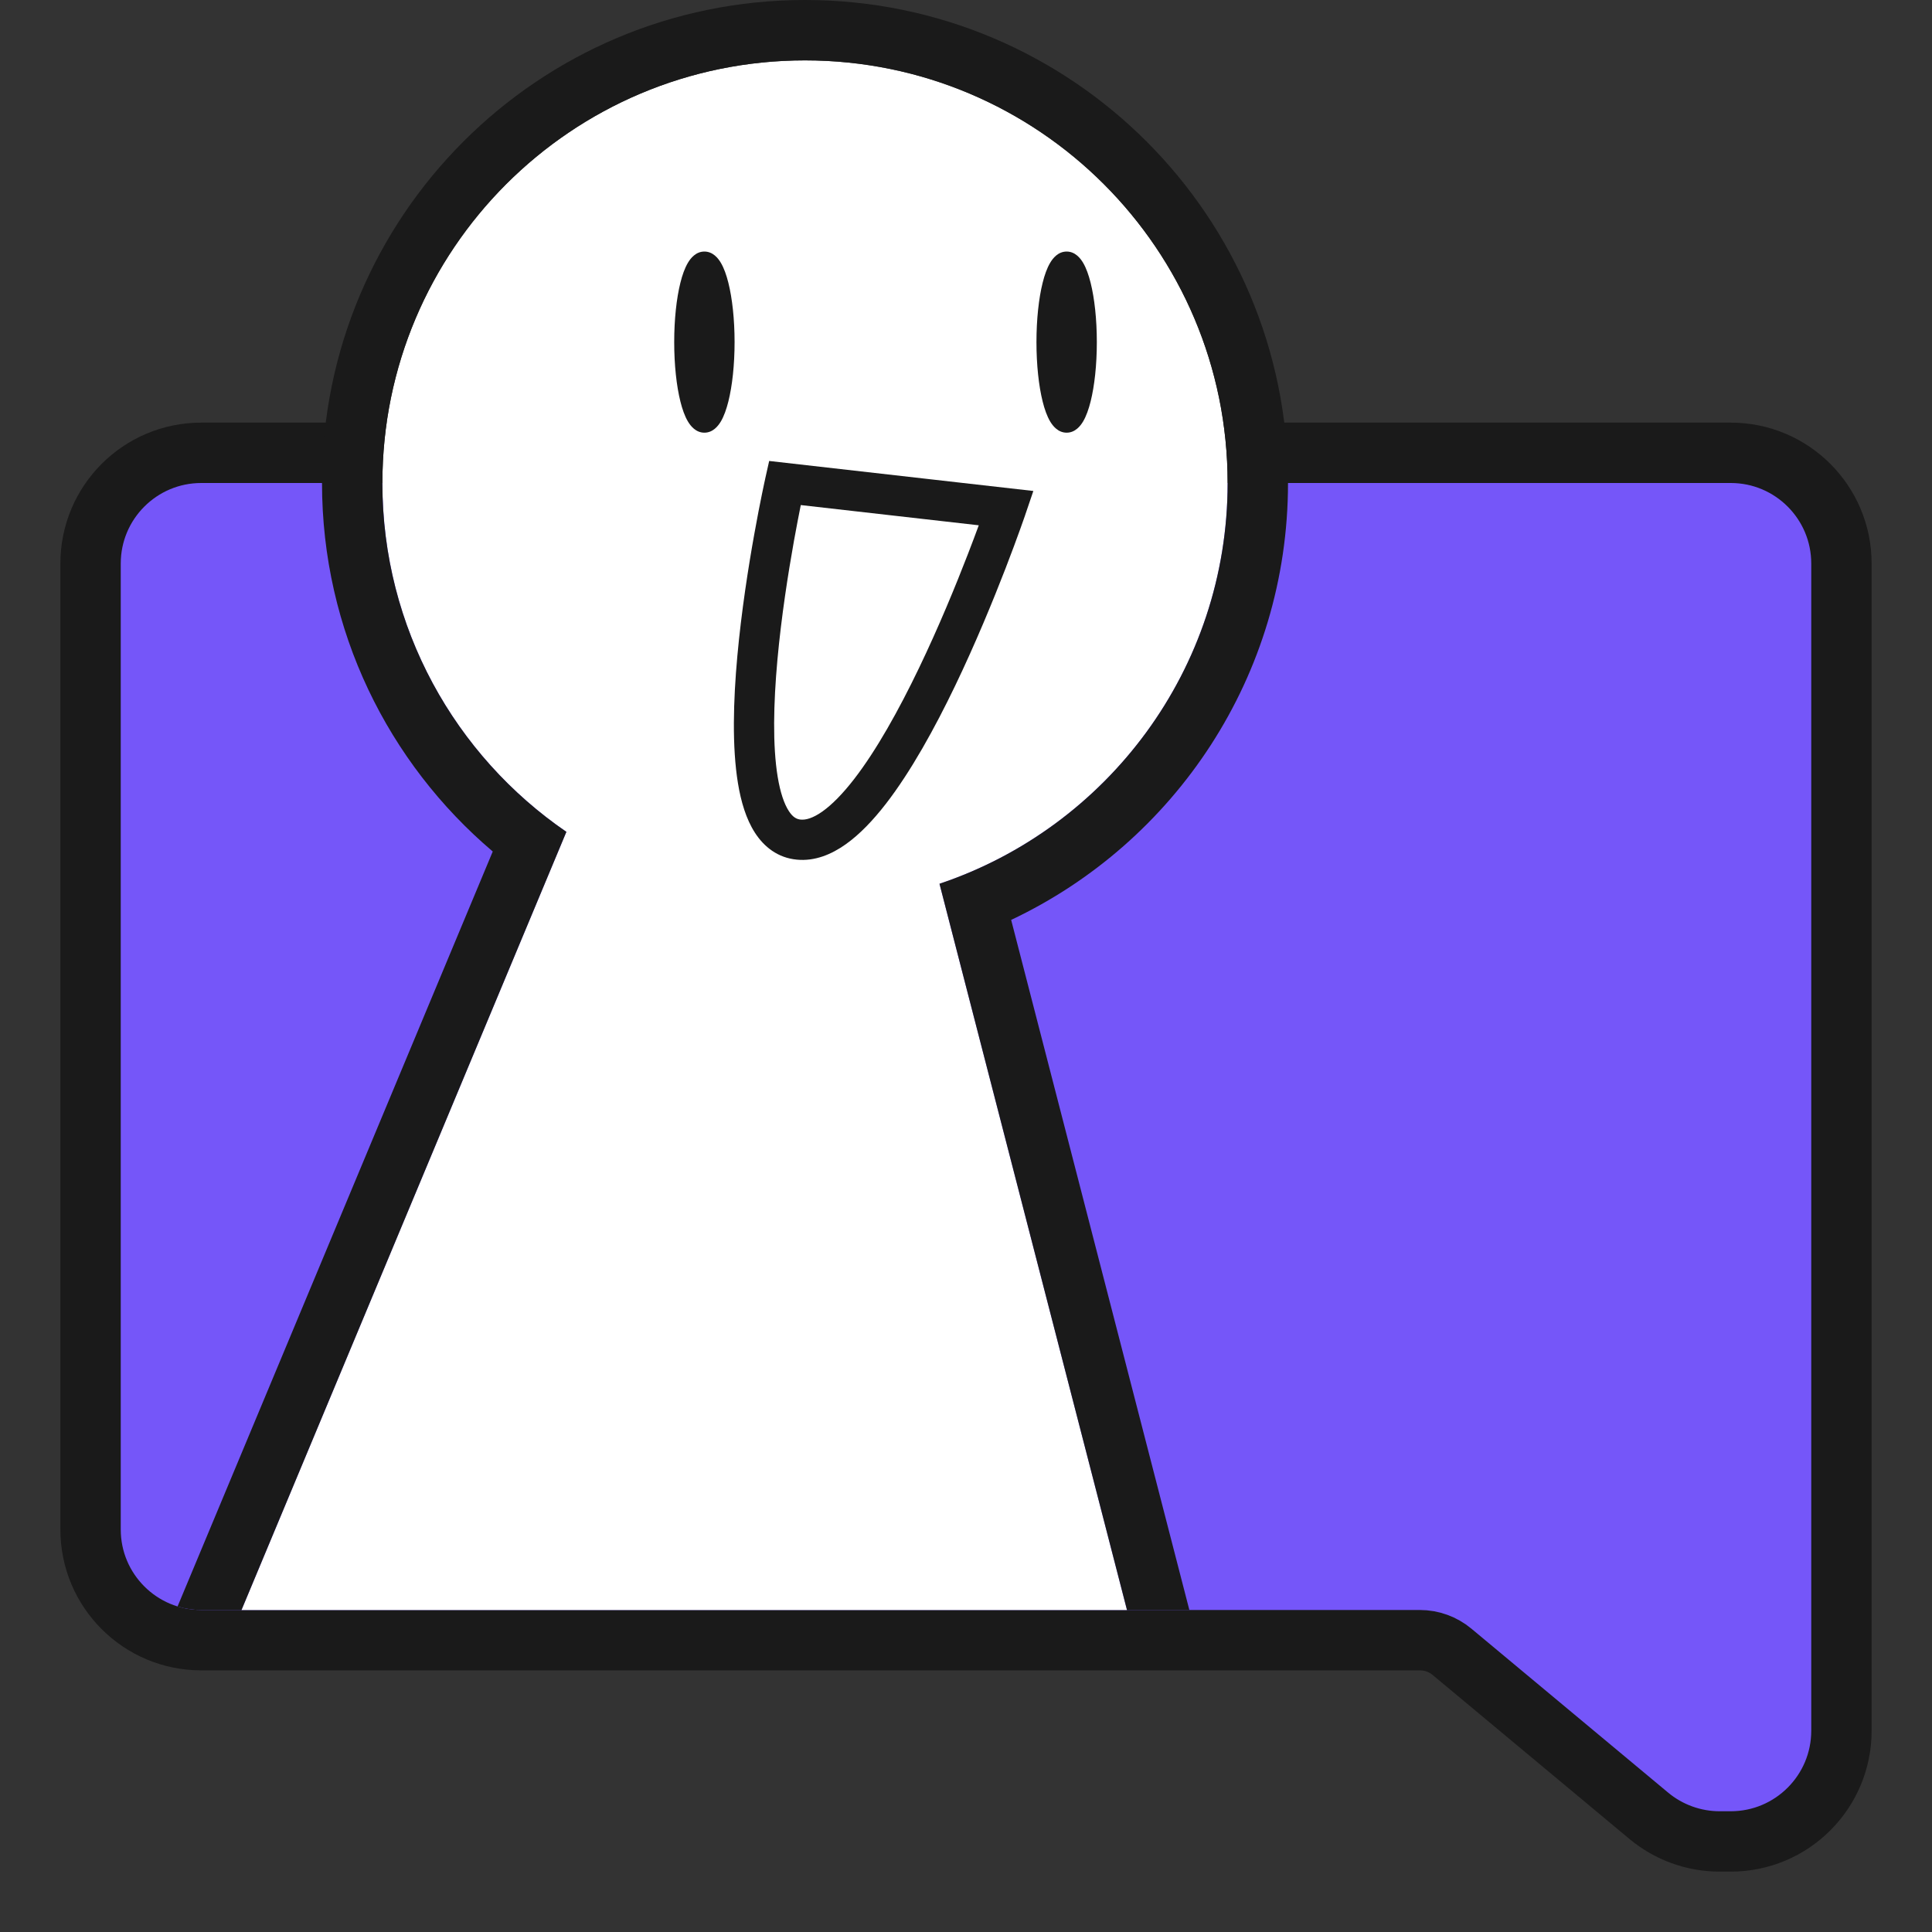
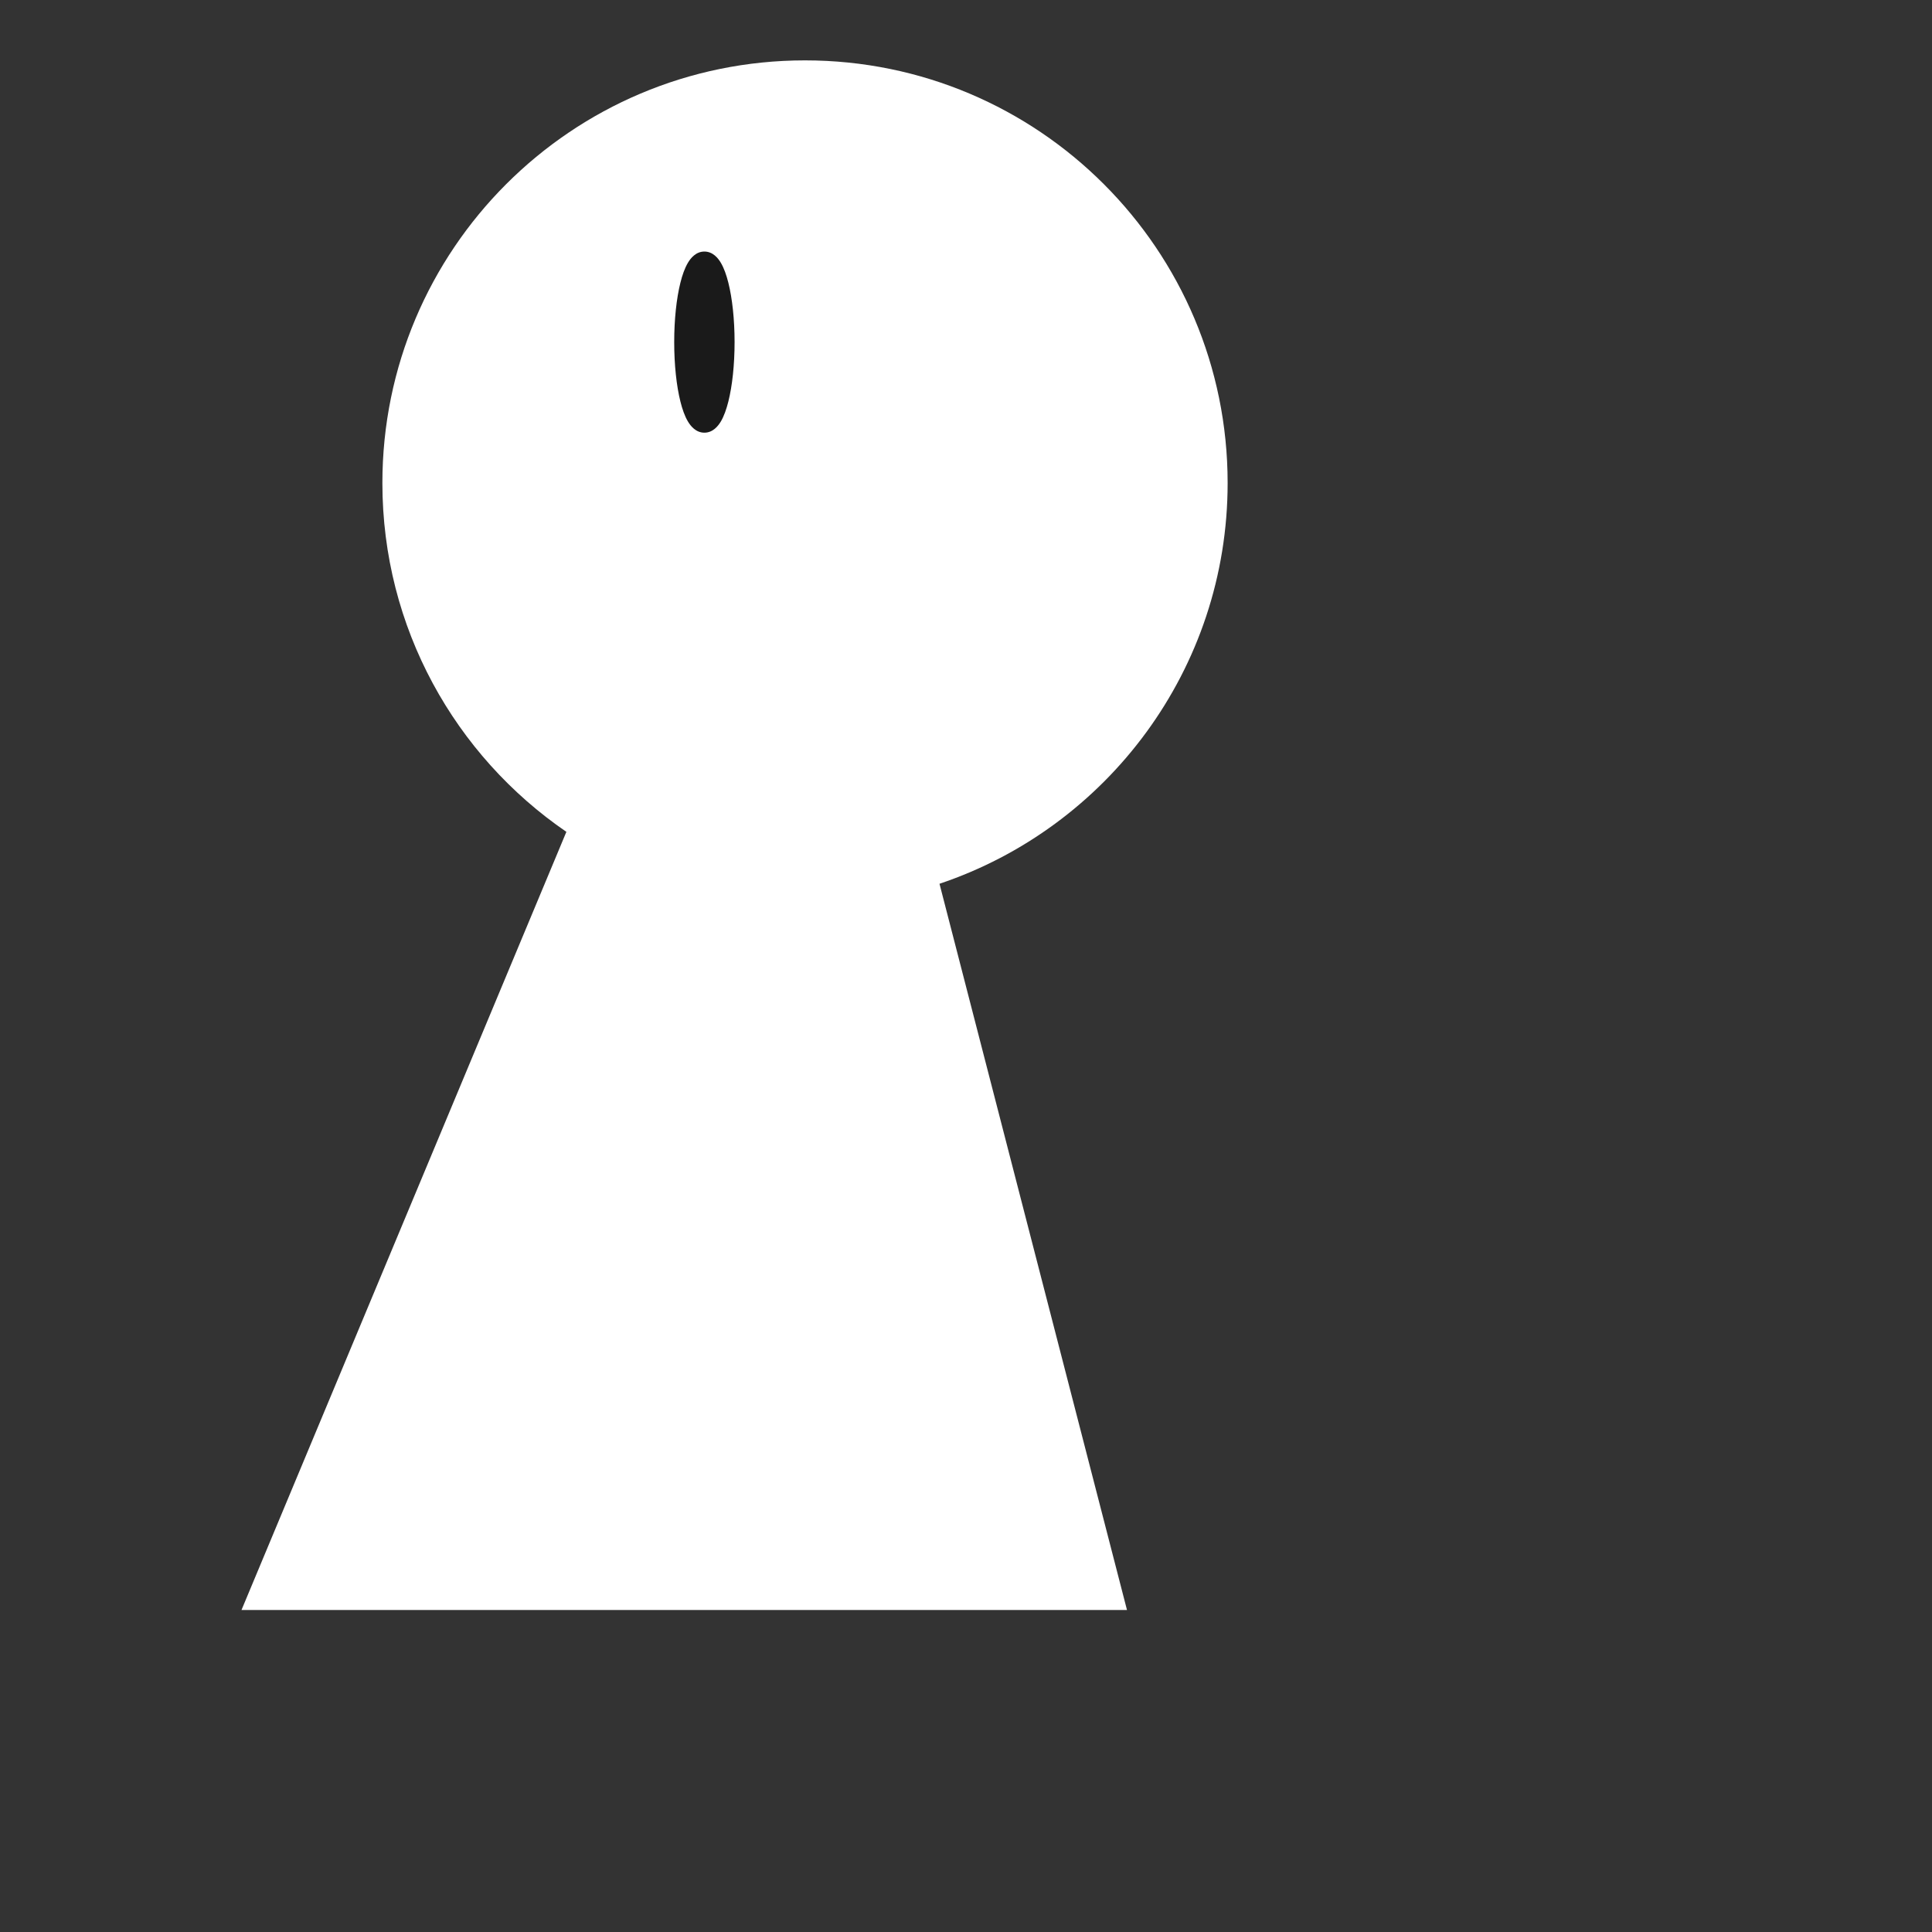
<svg xmlns="http://www.w3.org/2000/svg" width="64" height="64" viewBox="0 0 64 64" fill="none">
  <rect x="0" y="0" width="64" height="64" fill="#333333" stroke="none" />
-   <path d="M57.333 15C59.358 15 61 16.642 61 18.667V57.333C61 59.358 59.358 61 57.333 61H56.966C56.108 61 55.277 60.699 54.618 60.15L48.102 54.72C47.802 54.47 47.424 54.333 47.034 54.333H6.667C4.642 54.333 3 52.692 3 50.667V18.667C3 16.642 4.642 15 6.667 15H57.333Z" fill="#7556F9" stroke="#1A1A1A" stroke-width="2" />
  <path d="M31.122 29.276C36.669 27.415 40.667 22.174 40.667 16C40.667 8.268 34.399 2 26.667 2C18.935 2 12.667 8.268 12.667 16C12.667 20.799 15.081 25.034 18.762 27.556L8 53.333H37.333L31.122 29.276Z" fill="white" />
-   <path d="M33.496 30.473L39.399 53.333H37.333L31.122 29.276C36.67 27.415 40.667 22.174 40.667 16C40.667 8.268 34.399 2 26.667 2C18.935 2 12.667 8.268 12.667 16C12.667 20.799 15.081 25.034 18.762 27.556L8 53.333H6.667C6.394 53.333 6.13 53.292 5.882 53.216L16.323 28.207C12.866 25.274 10.667 20.894 10.667 16C10.667 7.163 17.83 0 26.667 0C35.503 0 42.667 7.163 42.667 16C42.667 22.396 38.915 27.911 33.496 30.473Z" fill="#1A1A1A" />
  <path d="M22.787 8.707C22.877 8.554 23.051 8.333 23.334 8.333C23.616 8.333 23.79 8.554 23.88 8.707C23.983 8.881 24.064 9.111 24.128 9.367C24.257 9.883 24.334 10.578 24.334 11.333C24.334 12.089 24.257 12.784 24.128 13.3C24.064 13.555 23.983 13.786 23.88 13.96C23.79 14.112 23.616 14.333 23.334 14.333C23.051 14.333 22.877 14.112 22.787 13.96C22.684 13.786 22.602 13.555 22.539 13.3C22.41 12.784 22.334 12.089 22.334 11.333C22.334 10.578 22.41 9.883 22.539 9.367C22.602 9.111 22.684 8.881 22.787 8.707Z" fill="#1A1A1A" />
-   <path d="M34.787 8.707C34.877 8.554 35.051 8.333 35.334 8.333C35.616 8.333 35.79 8.554 35.88 8.707C35.983 8.881 36.064 9.111 36.128 9.367C36.257 9.883 36.334 10.578 36.334 11.333C36.334 12.089 36.257 12.784 36.128 13.3C36.064 13.555 35.983 13.786 35.88 13.96C35.79 14.112 35.616 14.333 35.334 14.333C35.051 14.333 34.877 14.112 34.787 13.96C34.684 13.786 34.602 13.555 34.539 13.3C34.41 12.784 34.334 12.089 34.334 11.333C34.334 10.578 34.41 9.883 34.539 9.367C34.602 9.111 34.684 8.881 34.787 8.707Z" fill="#1A1A1A" />
-   <path fill-rule="evenodd" clip-rule="evenodd" d="M34.231 16.264L25.48 15.27L25.349 15.854L25.347 15.864L25.342 15.89C25.337 15.913 25.329 15.946 25.32 15.989C25.302 16.076 25.275 16.202 25.242 16.362C25.176 16.682 25.086 17.139 24.988 17.687C24.791 18.782 24.56 20.252 24.425 21.737C24.291 23.209 24.247 24.746 24.447 25.953C24.546 26.554 24.715 27.13 25.006 27.582C25.31 28.055 25.767 28.417 26.396 28.477C26.994 28.535 27.545 28.302 28.013 27.97C28.484 27.637 28.929 27.164 29.344 26.63C30.174 25.558 30.962 24.127 31.638 22.722C32.317 21.31 32.898 19.892 33.309 18.831C33.514 18.299 33.678 17.855 33.79 17.543C33.846 17.387 33.89 17.264 33.919 17.18C33.934 17.137 33.945 17.105 33.953 17.083L33.961 17.057L33.964 17.049L34.231 16.264ZM26 16L25.349 15.854C25.349 15.854 25.35 15.854 26 16ZM26.3 17.922C26.387 17.442 26.466 17.034 26.527 16.731L32.423 17.401C32.326 17.665 32.206 17.986 32.065 18.35C31.662 19.392 31.095 20.775 30.436 22.144C29.774 23.52 29.034 24.853 28.29 25.813C27.917 26.294 27.564 26.654 27.243 26.882C26.92 27.11 26.686 27.166 26.523 27.15C26.391 27.137 26.264 27.075 26.127 26.861C25.977 26.628 25.848 26.256 25.762 25.735C25.591 24.7 25.622 23.302 25.753 21.858C25.883 20.425 26.108 18.997 26.3 17.922Z" fill="#1A1A1A" />
</svg>